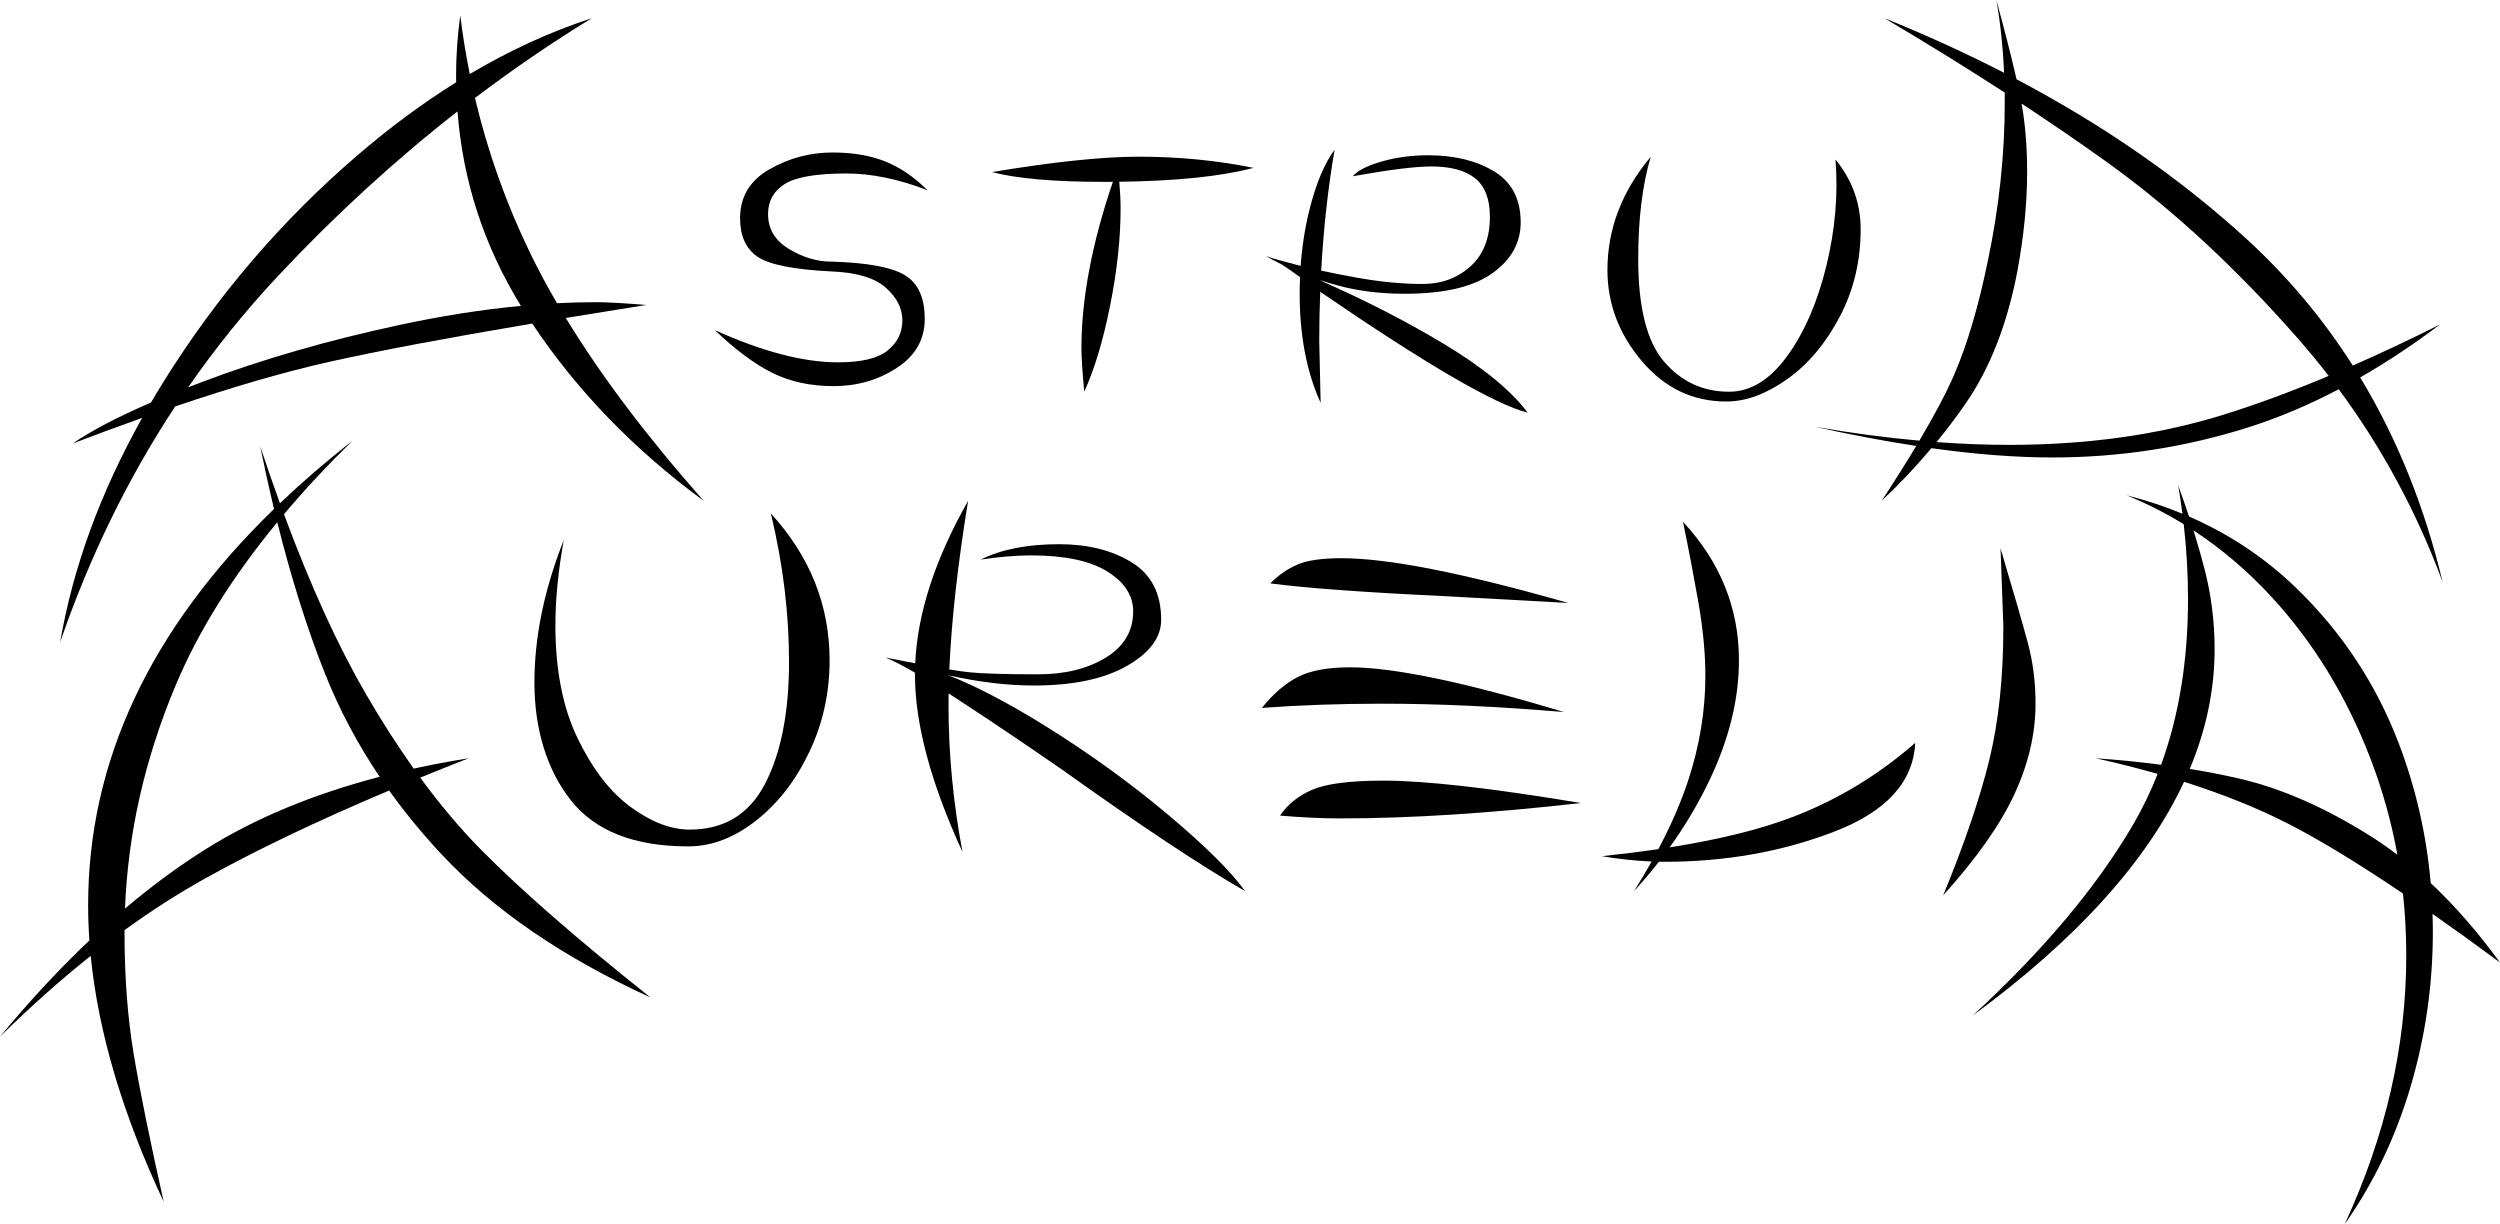
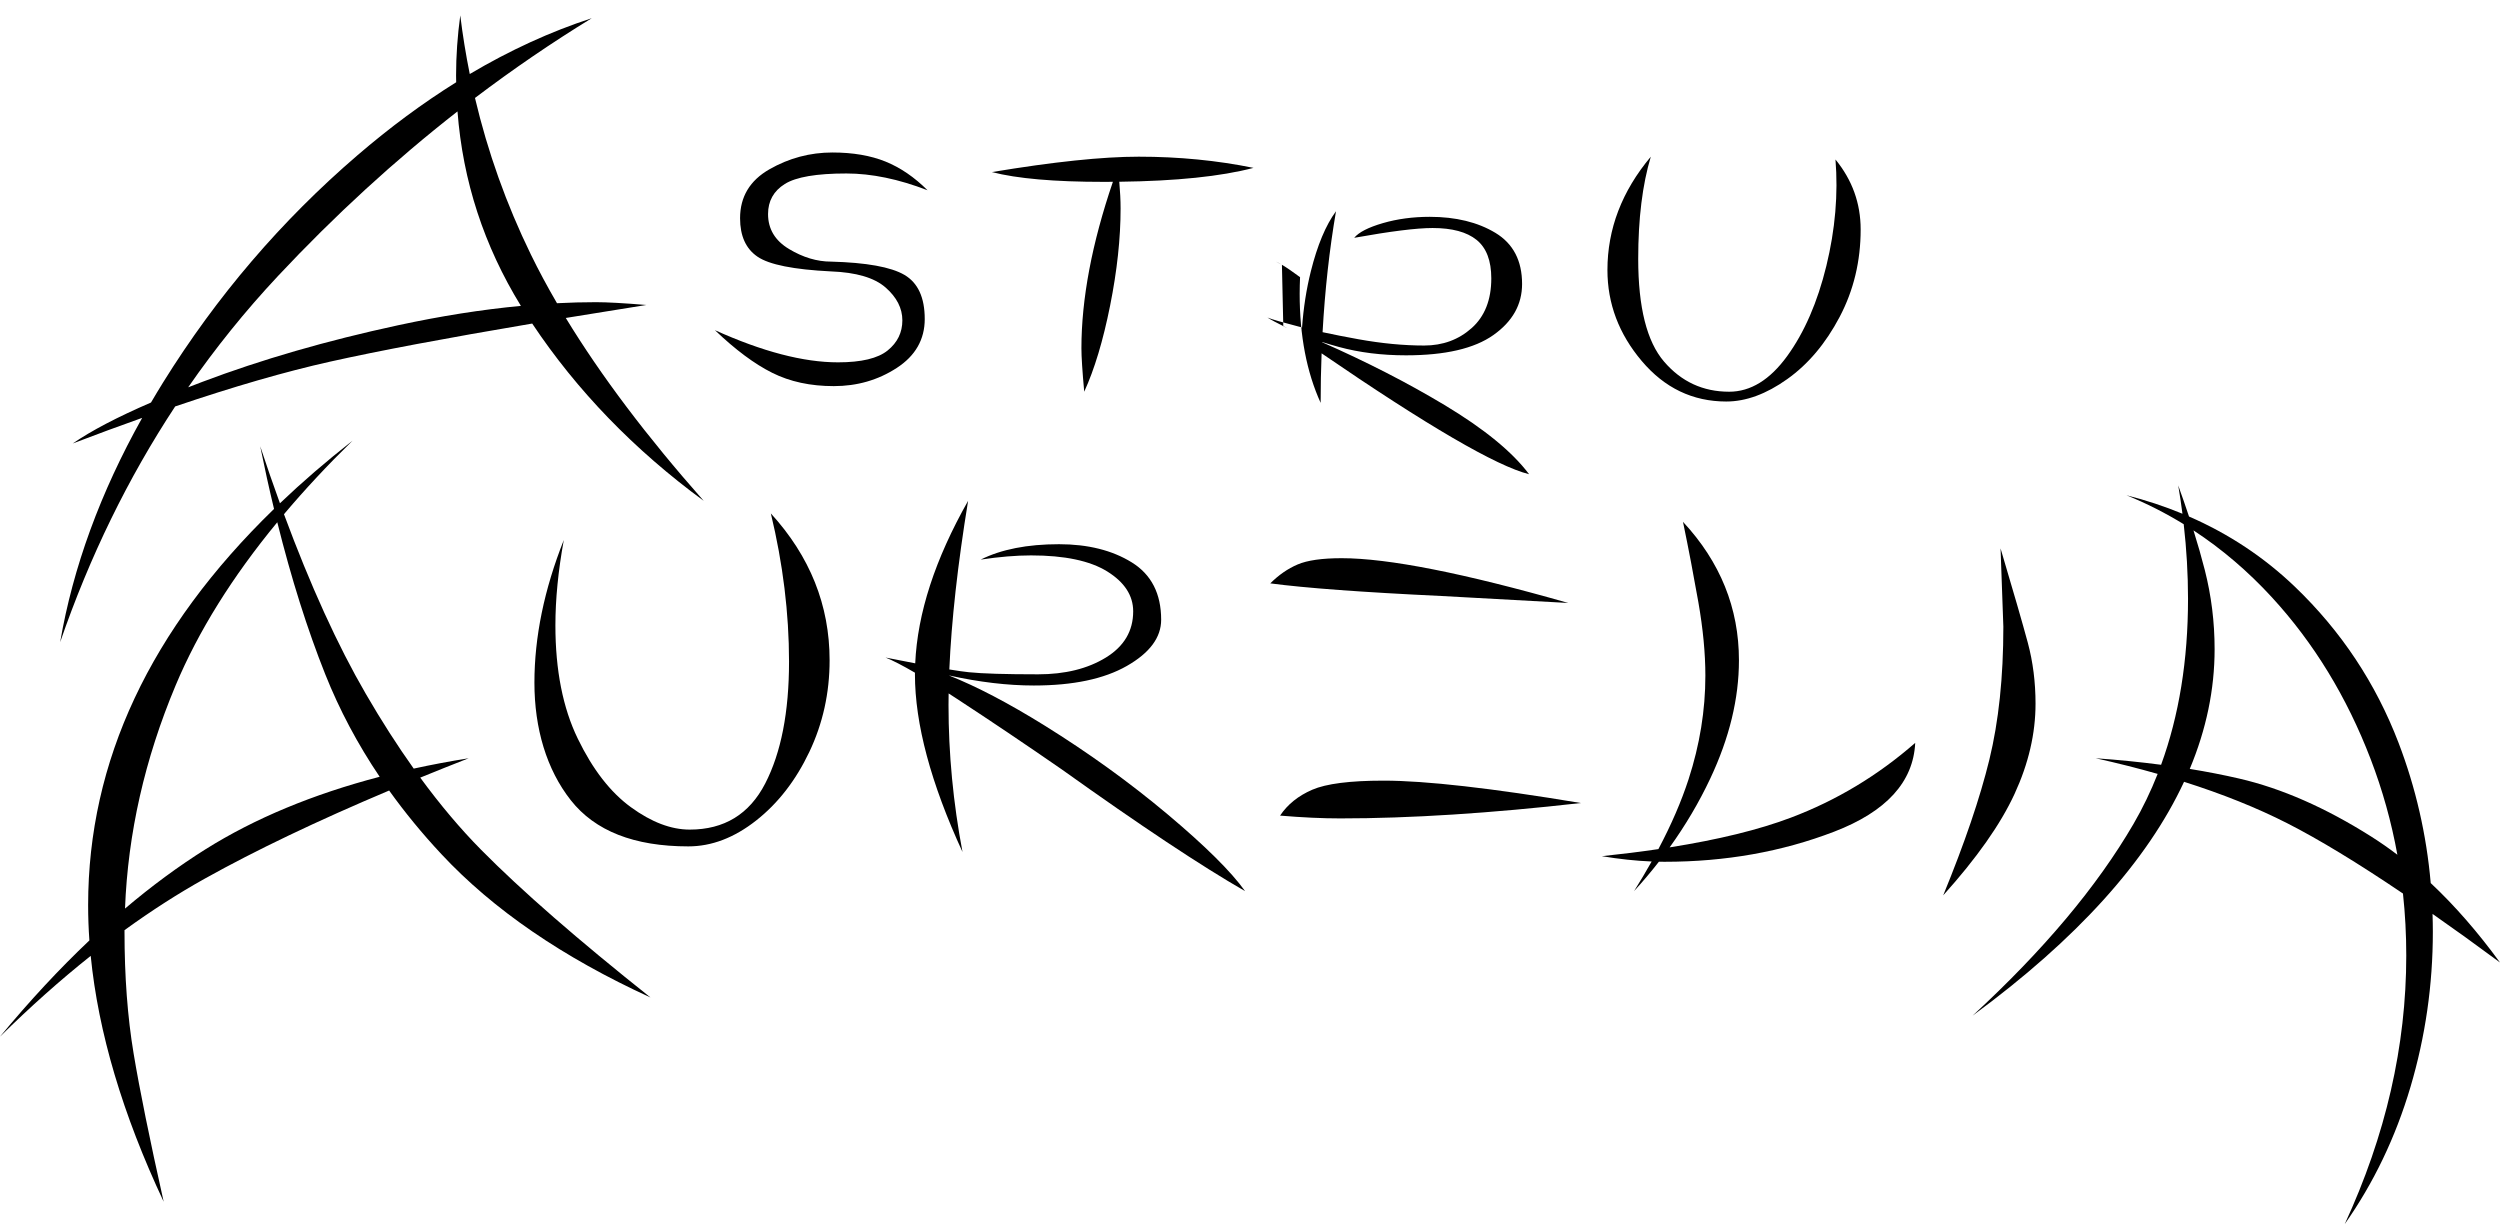
<svg xmlns="http://www.w3.org/2000/svg" id="Layer_2" viewBox="0 0 893.5 437.5">
  <g id="Layer_2-2">
    <path d="M463.75,201.75c-3.5,1.5-6.75,3.75-9.75,6.75,12.66,1.67,33,3.17,61,4.5l45.5,2.5c-37.34-10.66-64.34-16-81-16-7,0-12.25.75-15.75,2.25Z" />
    <path d="M62.61,145.26c20.96-7.11,39.44-12.45,55.39-16.01,17.51-3.91,41.59-8.44,72.21-13.61,15.96,23.95,36.39,45.08,61.29,63.36-20.36-23.02-36.77-44.8-49.29-65.36,9.08-1.5,18.67-3.04,28.79-4.64-8-.66-14-1-18-1-4.56,0-9.2.13-13.93.37-3.43-5.89-6.55-11.69-9.32-17.37-8.78-18-15.43-36.66-19.99-55.99,13.55-10.26,27.46-19.77,41.74-28.51-14.74,4.8-29.27,11.46-43.61,19.96-1.39-6.9-2.53-13.89-3.39-20.96-1,7.34-1.5,14.5-1.5,21.5,0,.8.03,1.6.04,2.4-11.9,7.42-23.66,16.11-35.29,26.1-27.17,23.34-50.34,50.42-69.5,81.25-1.47,2.37-2.89,4.74-4.28,7.11-12.02,5.19-21.35,10.08-27.97,14.64,8.61-3.29,16.87-6.33,24.81-9.15-14.93,26.66-24.71,53.37-29.31,80.15,10.53-30.57,24.25-58.64,41.11-84.24ZM99.25,98.75c20.4-21.77,41.82-41.4,64.26-58.93,1.91,24.89,9.47,48.06,22.66,69.5-13.95,1.32-28.58,3.62-43.91,6.93-25.5,5.5-48.84,12.25-70,20.25-1.71.65-3.38,1.29-5.01,1.93,9.7-13.99,20.35-27.23,32.01-39.68Z" />
    <path d="M617,143.5c7,0,14.25-2.66,21.75-8,7.5-5.33,13.75-12.75,18.75-22.25s7.5-19.91,7.5-31.25c0-9.33-3-17.66-9-25,1,12.34-.09,25-3.25,38-3.17,13-7.84,23.75-14,32.25-6.17,8.5-13.09,12.75-20.75,12.75-9.34,0-17.09-3.58-23.25-10.75-6.17-7.16-9.25-19.41-9.25-36.75,0-14.33,1.5-26.5,4.5-36.5-10.34,12.34-15.5,25.84-15.5,40.5,0,12,4.08,22.84,12.25,32.5,8.16,9.67,18.25,14.5,30.25,14.5Z" />
-     <path d="M458.16,94.63c1.68.99,3.84,2.48,6.48,4.43-.08,1.96-.14,3.93-.14,5.93,0,15,2.5,28,7.5,39l-.5-22c0-5.99.11-11.9.34-17.71,37.78,25.89,62.5,40.29,74.16,43.21-6-8-16.09-16.25-30.25-24.75-13.32-7.99-27.9-15.46-43.73-22.42,0-.03,0-.06,0-.09,1.87.59,3.85,1.18,5.97,1.76,7.33,2,15.33,3,24,3,14,0,24.41-2.41,31.25-7.25,6.83-4.83,10.25-10.91,10.25-18.25,0-8.33-3.17-14.41-9.5-18.25-6.34-3.83-14.17-5.75-23.5-5.75-6,0-11.59.75-16.75,2.25-5.17,1.5-8.59,3.25-10.25,5.25,13-2.33,22.33-3.5,28-3.5,7,0,12.25,1.42,15.75,4.25,3.5,2.84,5.25,7.42,5.25,13.75,0,7.67-2.34,13.59-7,17.75-4.67,4.17-10.34,6.25-17,6.25-7.34,0-15.17-.75-23.5-2.25-4.66-.84-8.92-1.68-12.8-2.52.84-15.03,2.43-29.45,4.8-43.23-3.67,5-6.67,12.17-9,21.5-1.59,6.37-2.63,13.05-3.13,20.03-.37-.09-.75-.19-1.12-.28-5.84-1.5-9.59-2.58-11.25-3.25.93.63,3.33,1.9,7.15,3.82-.49-.22-.98-.44-1.49-.69Z" />
-     <path d="M716.47,33.07c.02,1.14.03,2.28.03,3.43,0,18.67-2,37.5-6,56.5-3.34,16.34-7.34,29.92-12,40.75-2.77,6.42-6.95,14.34-12.52,23.74-12-1.08-24.49-2.73-37.48-4.99,12.83,2.85,24.94,5.14,36.36,6.88-3.58,5.97-7.69,12.5-12.36,19.62,6.35-5.98,12.27-12.26,17.79-18.82,15.81,2.21,30.21,3.32,43.21,3.32,24,0,47.33-3.58,70-10.75,10.75-3.4,21.54-7.95,32.36-13.64,15.46,20.92,27.86,43.88,37.14,68.89-6.49-27.02-16.31-51.39-29.47-73.1,9.46-5.43,18.95-11.72,28.47-18.9-10.81,5.41-21.18,10.29-31.11,14.65-10.67-16.76-23.37-31.9-38.14-45.4-23.57-21.53-50.92-40.5-82.04-56.93-1.7-7.47-4.1-16.91-7.21-28.32,1.45,8.23,2.37,16.91,2.77,26.02-13.56-6.97-27.8-13.49-42.77-19.52,15.09,8.92,29.41,17.78,42.97,26.57ZM821.5,121.25c3.74,4.27,7.32,8.64,10.77,13.1-13.73,5.76-26.57,10.48-38.52,14.15-22.84,7-48.09,10.5-75.75,10.5-8.34,0-16.97-.34-25.87-1,3.65-4.45,7.11-9.03,10.37-13.75,8.66-12.5,14.83-28.25,18.5-47.25,2.33-12.66,3.5-24.5,3.5-35.5,0-8.88-.66-17.04-1.98-24.47,10.56,6.95,20.64,13.86,30.23,20.72,23.5,16.84,46.41,38,68.75,63.5Z" />
+     <path d="M458.16,94.63c1.68.99,3.84,2.48,6.48,4.43-.08,1.96-.14,3.93-.14,5.93,0,15,2.5,28,7.5,39c0-5.99.11-11.9.34-17.71,37.78,25.89,62.5,40.29,74.16,43.21-6-8-16.09-16.25-30.25-24.75-13.32-7.99-27.9-15.46-43.73-22.42,0-.03,0-.06,0-.09,1.87.59,3.85,1.18,5.97,1.76,7.33,2,15.33,3,24,3,14,0,24.41-2.41,31.25-7.25,6.83-4.83,10.25-10.91,10.25-18.25,0-8.33-3.17-14.41-9.5-18.25-6.34-3.83-14.17-5.75-23.5-5.75-6,0-11.59.75-16.75,2.25-5.17,1.5-8.59,3.25-10.25,5.25,13-2.33,22.33-3.5,28-3.5,7,0,12.25,1.42,15.75,4.25,3.5,2.84,5.25,7.42,5.25,13.75,0,7.67-2.34,13.59-7,17.75-4.67,4.17-10.34,6.25-17,6.25-7.34,0-15.17-.75-23.5-2.25-4.66-.84-8.92-1.68-12.8-2.52.84-15.03,2.43-29.45,4.8-43.23-3.67,5-6.67,12.17-9,21.5-1.59,6.37-2.63,13.05-3.13,20.03-.37-.09-.75-.19-1.12-.28-5.84-1.5-9.59-2.58-11.25-3.25.93.63,3.33,1.9,7.15,3.82-.49-.22-.98-.44-1.49-.69Z" />
    <path d="M458.16,94.63c-.84-.5-1.56-.88-2.16-1.13.73.41,1.45.79,2.16,1.13Z" />
    <path d="M596.73,302.85c5.62-7.82,10.48-16.02,14.52-24.6,6.83-14.5,10.25-28.58,10.25-42.25,0-18.66-6.67-35.16-20-49.5,2,9.67,3.83,19.25,5.5,28.75,1.66,9.5,2.5,18.25,2.5,26.25,0,12.34-2,24.67-6,37-2.57,7.91-6.17,16.24-10.79,24.97-6.36.94-13.09,1.78-20.21,2.53,6.24,1.04,12.17,1.67,17.8,1.9-1.94,3.47-4.05,7.01-6.3,10.6,3.14-3.42,6.1-6.94,8.89-10.52.71.01,1.41.02,2.11.02,21.66,0,41.83-3.58,60.5-10.75,18.66-7.16,28.33-17.75,29-31.75-13.34,11.67-28.17,20.59-44.5,26.75-11.41,4.31-25.84,7.84-43.27,10.6Z" />
    <path d="M150.2,277.92c5.61-2.29,11.36-4.6,17.3-6.92-6.75,1.08-13.29,2.31-19.64,3.7-5.81-8.16-11.52-17.06-17.11-26.7-10.1-17.38-19.85-38.8-29.26-64.22,7.38-8.75,15.54-17.51,24.51-26.28-9.35,7.32-17.99,14.78-25.95,22.37-2.37-6.53-4.72-13.32-7.05-20.37,1.56,7.72,3.2,15.18,4.94,22.39-44.28,42.99-66.44,90.19-66.44,141.61,0,4.15.15,8.36.45,12.61-10.75,10.17-21.4,21.64-31.95,34.39,10.79-10.64,21.59-20.26,32.42-28.87,2.7,27.29,11.39,56.58,26.08,87.87-5-22.34-8.59-40-10.75-53-2.17-13-3.25-27.5-3.25-43.5,0-.19,0-.37,0-.56,9.57-6.94,19.15-13.09,28.74-18.44,18.15-10.12,40.1-20.61,65.84-31.47,5.58,7.79,11.79,15.37,18.66,22.72,18.5,19.83,43.41,36.91,74.75,51.25-26-20.67-46.17-38.25-60.5-52.75-7.43-7.51-14.69-16.13-21.8-25.83ZM73.5,303.5c-9.68,6.07-19.29,13.15-28.82,21.22,1.03-26.84,7.04-53.42,18.07-79.72,8.13-19.38,20.26-38.83,36.35-58.35,5.02,20.15,10.74,38.27,17.15,54.35,5.06,12.69,11.54,24.89,19.44,36.62-23.86,6.24-44.6,14.86-62.19,25.88Z" />
    <path d="M469,282.25c-5,2.17-8.84,5.25-11.5,9.25,8,.67,15.16,1,21.5,1,25,0,53.66-1.83,86-5.5-32-5.33-55.5-8-70.5-8-12,0-20.5,1.09-25.5,3.25Z" />
    <path d="M727.5,251.5c0-7.66-.92-14.91-2.75-21.75-1.84-6.83-5.09-18.08-9.75-33.75l1,28c0,18-1.67,33.84-5,47.5-3.34,13.67-8.84,29.84-16.5,48.5,12-13.33,20.5-25.41,25.5-36.25,5-10.83,7.5-21.58,7.5-32.25Z" />
    <path d="M893.5,344c-7.94-10.9-16.2-20.36-24.76-28.39-1.52-17.36-5.36-34.06-11.49-50.11-8.17-21.33-20.5-39.91-37-55.75-11.03-10.58-23.67-18.95-37.9-25.15-1.19-3.59-2.47-7.29-3.85-11.1.58,3.38,1.08,6.75,1.51,10.11-6.36-2.63-13.03-4.84-20.01-6.61,7.13,2.9,13.94,6.35,20.46,10.35,1.02,8.96,1.54,17.84,1.54,26.65,0,22-3.22,41.77-9.62,59.33-7.45-.97-15.22-1.76-23.38-2.33,7.73,1.72,15.11,3.58,22.15,5.59-2.47,6.26-5.35,12.23-8.65,17.91-13,22.34-32.17,45.16-57.5,68.5,37.19-27.31,62.37-55.17,75.58-83.58,13.72,4.35,26.03,9.29,36.92,14.83,11.31,5.76,25.1,14.14,41.32,25.1.79,7.27,1.18,14.65,1.18,22.15,0,32.33-7.34,64.33-22,96,10.33-14.67,18.16-31,23.5-49,5.33-18,8-36.5,8-55.5,0-2.13-.05-4.26-.11-6.37,7.57,5.29,15.6,11.07,24.11,17.37ZM847.5,299c-16.34-10.33-32.09-17.25-47.25-20.75-5.62-1.3-11.49-2.44-17.63-3.44,5.91-14.13,8.88-28.4,8.88-42.81,0-9.66-1.17-19.08-3.5-28.25-1.15-4.51-2.5-9.24-4.05-14.19,10.11,6.62,19.47,14.6,28.05,23.94,15,16.34,26.75,35.59,35.25,57.75,4.26,11.1,7.45,22.52,9.57,34.24-3.07-2.34-6.18-4.5-9.32-6.49Z" />
-     <path d="M559,254.5c-35.34-10.66-60.84-16-76.5-16-8,0-14.25,1.17-18.75,3.5-4.5,2.34-8.75,6-12.75,11,13.66-1,28-1.5,43-1.5,20,0,41.66,1,65,3Z" />
    <path d="M282,236.5c0,18-2.84,32.5-8.5,43.5-5.67,11-14.67,16.5-27,16.5-6.67,0-13.67-2.66-21-8-7.34-5.33-13.67-13.5-19-24.5-5.34-11-8-24.5-8-40.5,0-9.33,1-19.5,3-30.5-7,17.67-10.5,34.67-10.5,51s4.33,31,13,42c8.66,11,22.66,16.5,42,16.5,8.33,0,16.41-3.08,24.25-9.25,7.83-6.16,14.16-14.33,19-24.5,4.83-10.16,7.25-21.08,7.25-32.75,0-19.66-7-37.16-21-52.5,4.33,18,6.5,35.67,6.5,53Z" />
    <path d="M330.5,114c0-7.66-2.42-12.91-7.25-15.75-4.84-2.83-13.59-4.41-26.25-4.75-5,0-10-1.5-15-4.5s-7.5-7.16-7.5-12.5c0-4.66,2-8.25,6-10.75s11.33-3.75,22-3.75c9,0,18.66,2,29,6-4.67-4.66-9.67-8.08-15-10.25-5.34-2.16-11.67-3.25-19-3.25-8,0-15.5,2-22.5,6s-10.5,9.84-10.5,17.5c0,6.34,2.08,10.92,6.25,13.75,4.16,2.84,12.91,4.59,26.25,5.25,9,.34,15.5,2.25,19.5,5.75s6,7.42,6,11.75-1.75,7.92-5.25,10.75c-3.5,2.84-9.42,4.25-17.75,4.25-12.34,0-27-3.83-44-11.5,7.33,7,14.16,12.09,20.5,15.25,6.33,3.17,13.66,4.75,22,4.75s15.83-2.16,22.5-6.5c6.66-4.33,10-10.16,10-17.5Z" />
    <path d="M417.25,291c-13.5-11.33-28.17-21.91-44-31.75-12.83-7.96-24.17-13.9-34.04-17.82,0,0,0-.01,0-.02,10.81,2.39,20.91,3.59,30.29,3.59,14,0,25.08-2.33,33.25-7,8.16-4.66,12.25-10.16,12.25-16.5,0-9.33-3.5-16.16-10.5-20.5-7-4.33-15.67-6.5-26-6.5-11.34,0-20.67,1.84-28,5.5,6.66-1,12.66-1.5,18-1.5,12,0,21.08,1.92,27.25,5.75,6.16,3.84,9.25,8.59,9.25,14.25,0,7-3.25,12.5-9.75,16.5s-14.59,6-24.25,6c-11.67,0-19.92-.25-24.75-.75-1.69-.17-4.02-.51-6.96-.99.75-17.34,2.98-37.42,6.71-60.26-11.8,20.81-18.1,40.16-18.9,58.07-3.2-.61-6.72-1.3-10.6-2.07,2.57,1.03,6.08,2.84,10.51,5.42,0,.19-.01.39-.01.58,0,17.67,5.66,38.84,17,63.5-3.34-17.66-5-35.16-5-52.5,0-1.37.01-2.76.04-4.17.97.62,1.95,1.26,2.96,1.92,12,7.84,24.5,16.25,37.5,25.25,28,20,49.83,34.5,65.5,43.5-5-7-14.25-16.16-27.75-27.5Z" />
    <path d="M354.5,61.5c9,2.34,22.33,3.5,40,3.5,1.1,0,2.18,0,3.25-.02-7.5,22-11.25,41.84-11.25,59.52,0,3,.33,8.17,1,15.5,3.66-8,6.75-18.25,9.25-30.75s3.75-24.08,3.75-34.75c0-2.94-.17-6.13-.47-9.54,20.34-.25,36.34-1.9,47.97-4.96-13-2.66-26.67-4-41-4-13,0-30.5,1.84-52.5,5.5Z" />
  </g>
</svg>